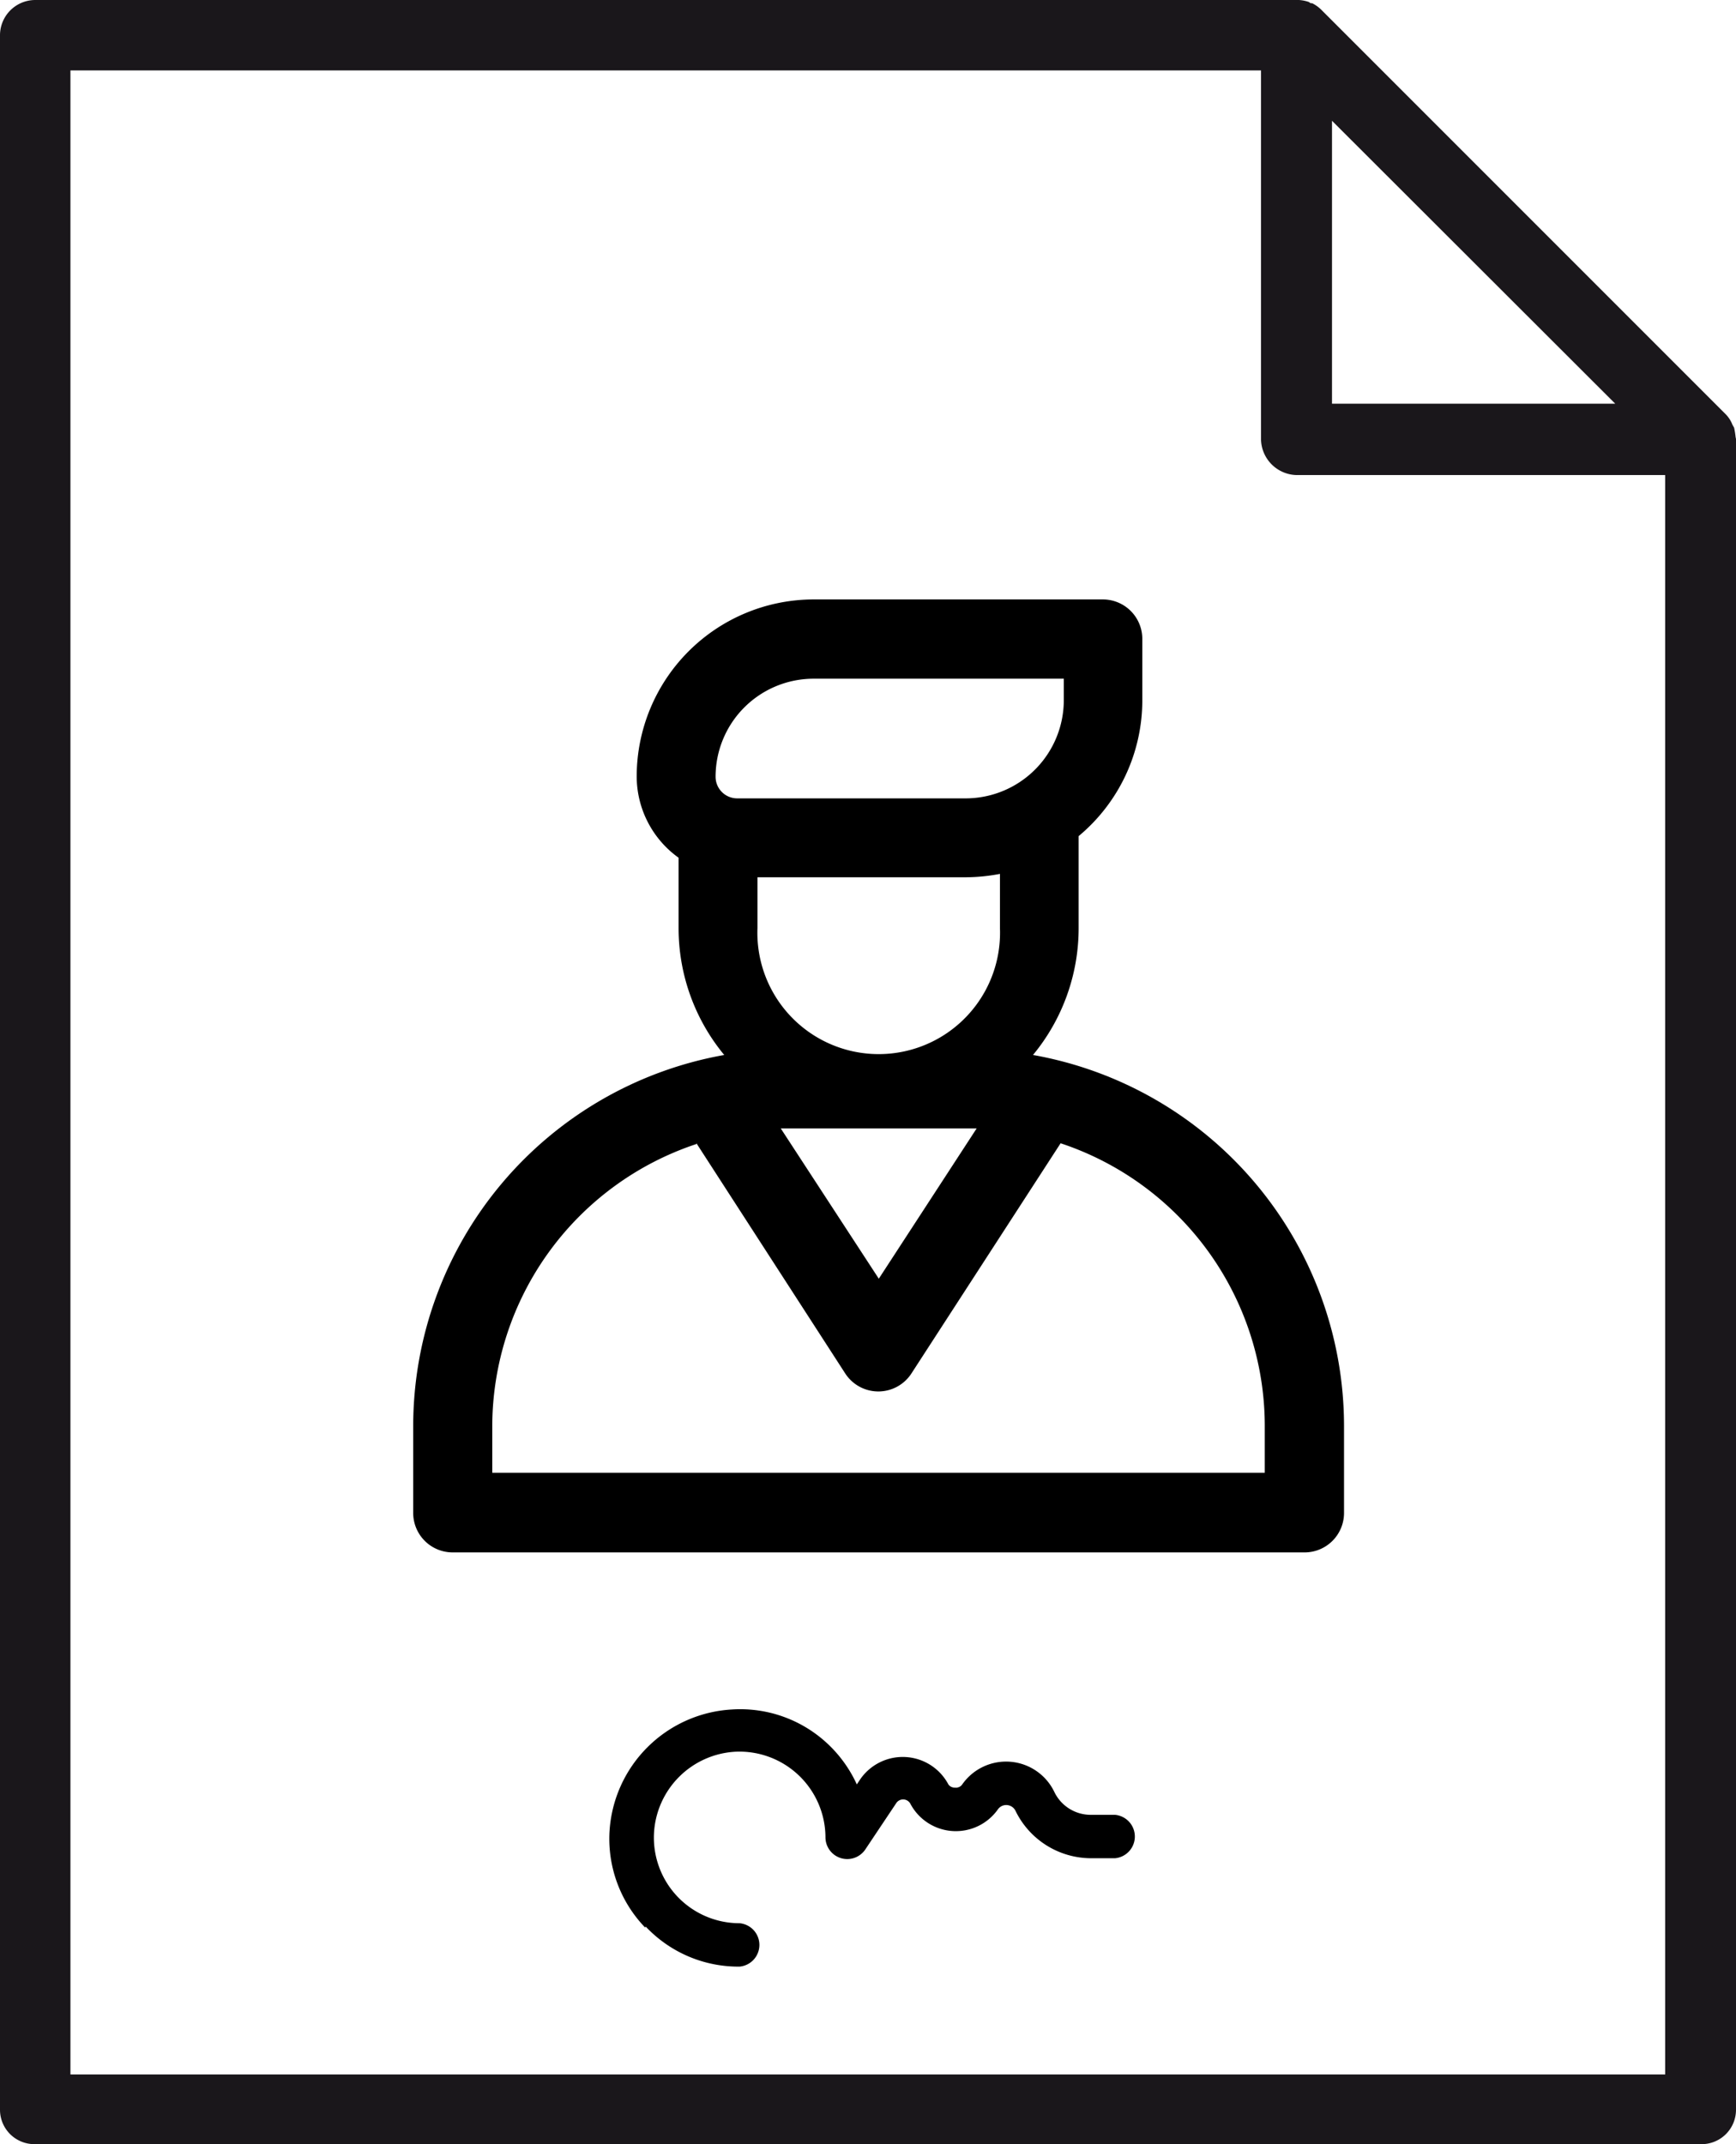
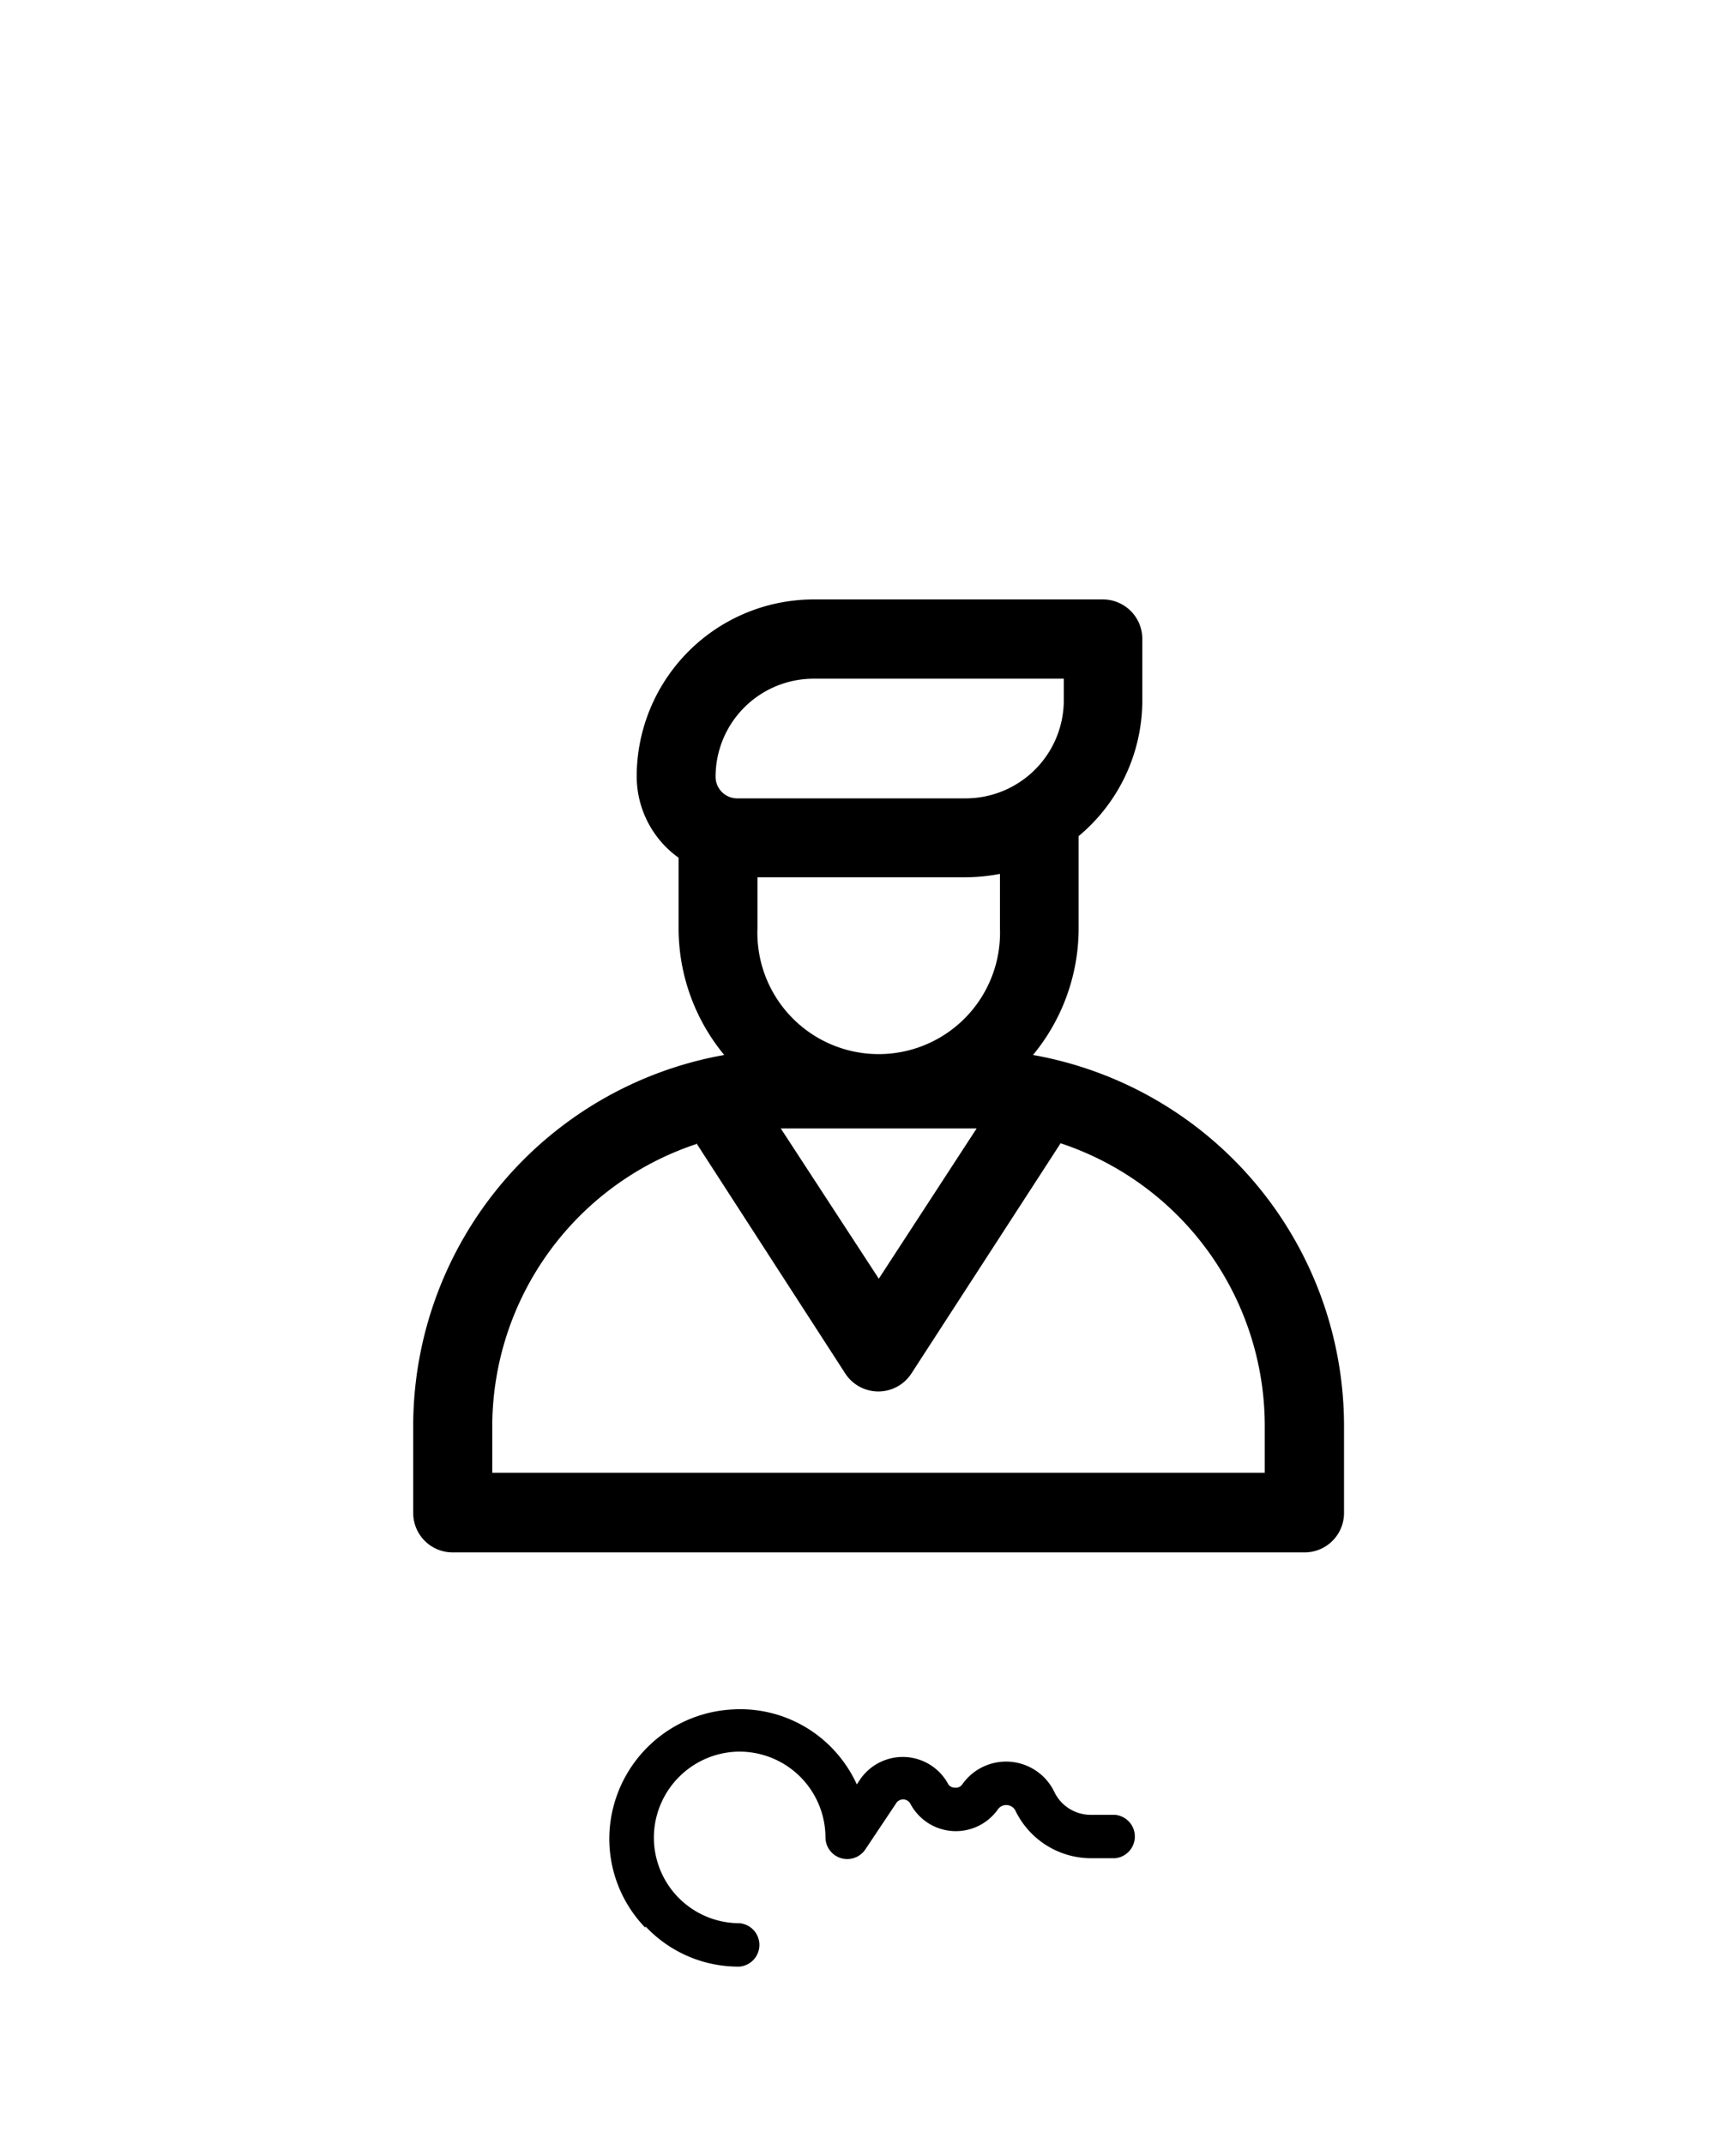
<svg xmlns="http://www.w3.org/2000/svg" viewBox="0 0 92.43 114.14">
  <defs>
    <style>.cls-1{fill:#1a171b;}</style>
  </defs>
  <g id="Camada_2" data-name="Camada 2">
    <g id="Camada_1-2" data-name="Camada 1">
-       <path class="cls-1" d="M92.41,23.28a4.5,4.5,0,0,0-.08-.51l-.09-.16a1.63,1.63,0,0,0-.36-.56L70.39.56h0a1.92,1.92,0,0,0-.53-.39.17.17,0,0,1-.16-.06A2,2,0,0,0,69.16,0H1.88A1.88,1.88,0,0,0,0,1.9V112.3a1.83,1.83,0,0,0,1.88,1.84H90.53a1.83,1.83,0,0,0,1.9-1.84V23.39A.42.42,0,0,0,92.41,23.28ZM70.92,6.43,86,21.49H70.92Zm17.74,104H3.75V3.75H67.14V23.39a1.94,1.94,0,0,0,1.91,1.9H88.66Z" />
      <path d="M22,75.9v4.64a2.1,2.1,0,0,0,2.1,2.1H69.46a2.1,2.1,0,0,0,2.1-2.1V75.9A20.07,20.07,0,0,0,55,56.16a10.59,10.59,0,0,0,2.43-6.76V44.51a9.41,9.41,0,0,0,3.39-7.23V34a2.1,2.1,0,0,0-2.1-2.09H43.32a9.43,9.43,0,0,0-9.42,9.41,5.33,5.33,0,0,0,2.23,4.34V49.4a10.59,10.59,0,0,0,2.43,6.76A20.08,20.08,0,0,0,22,75.9ZM52,60.07l-5.21,8-5.22-8ZM53.24,49.4a6.46,6.46,0,1,1-12.91,0V46.7H51.42a9.94,9.94,0,0,0,1.82-.18V49.4ZM43.32,36.13H56.64v1.15a5.23,5.23,0,0,1-5.22,5.22H39.25a1.15,1.15,0,0,1-1.15-1.15A5.22,5.22,0,0,1,43.32,36.13ZM37.08,60.86,45,73.11a2.1,2.1,0,0,0,3.53,0l7.94-12.25a15.86,15.86,0,0,1,10.87,15v2.54H26.21V75.9a15.86,15.86,0,0,1,10.87-15Z" />
      <path d="M34.38,102.56a6.78,6.78,0,0,0,5,2.13,1.16,1.16,0,0,0,0-2.31,4.56,4.56,0,0,1-4.56-4.78,4.59,4.59,0,0,1,4.34-4.35,4.58,4.58,0,0,1,4.79,4.57,1.16,1.16,0,0,0,2.11.65L47.71,96a.44.44,0,0,1,.75,0,2.74,2.74,0,0,0,4.67.32.54.54,0,0,1,.49-.23.55.55,0,0,1,.45.31,4.48,4.48,0,0,0,4,2.52h1.3a1.16,1.16,0,0,0,0-2.31h-1.3a2.15,2.15,0,0,1-1.93-1.21,2.85,2.85,0,0,0-4.9-.42.4.4,0,0,1-.39.18A.41.41,0,0,1,50.5,95a2.75,2.75,0,0,0-4.7-.28l-.18.27a6.88,6.88,0,0,0-1.52-2.13A6.8,6.8,0,0,0,39,91a6.92,6.92,0,0,0-6.55,6.54,6.81,6.81,0,0,0,1.9,5.07Z" />
    </g>
  </g>
</svg>